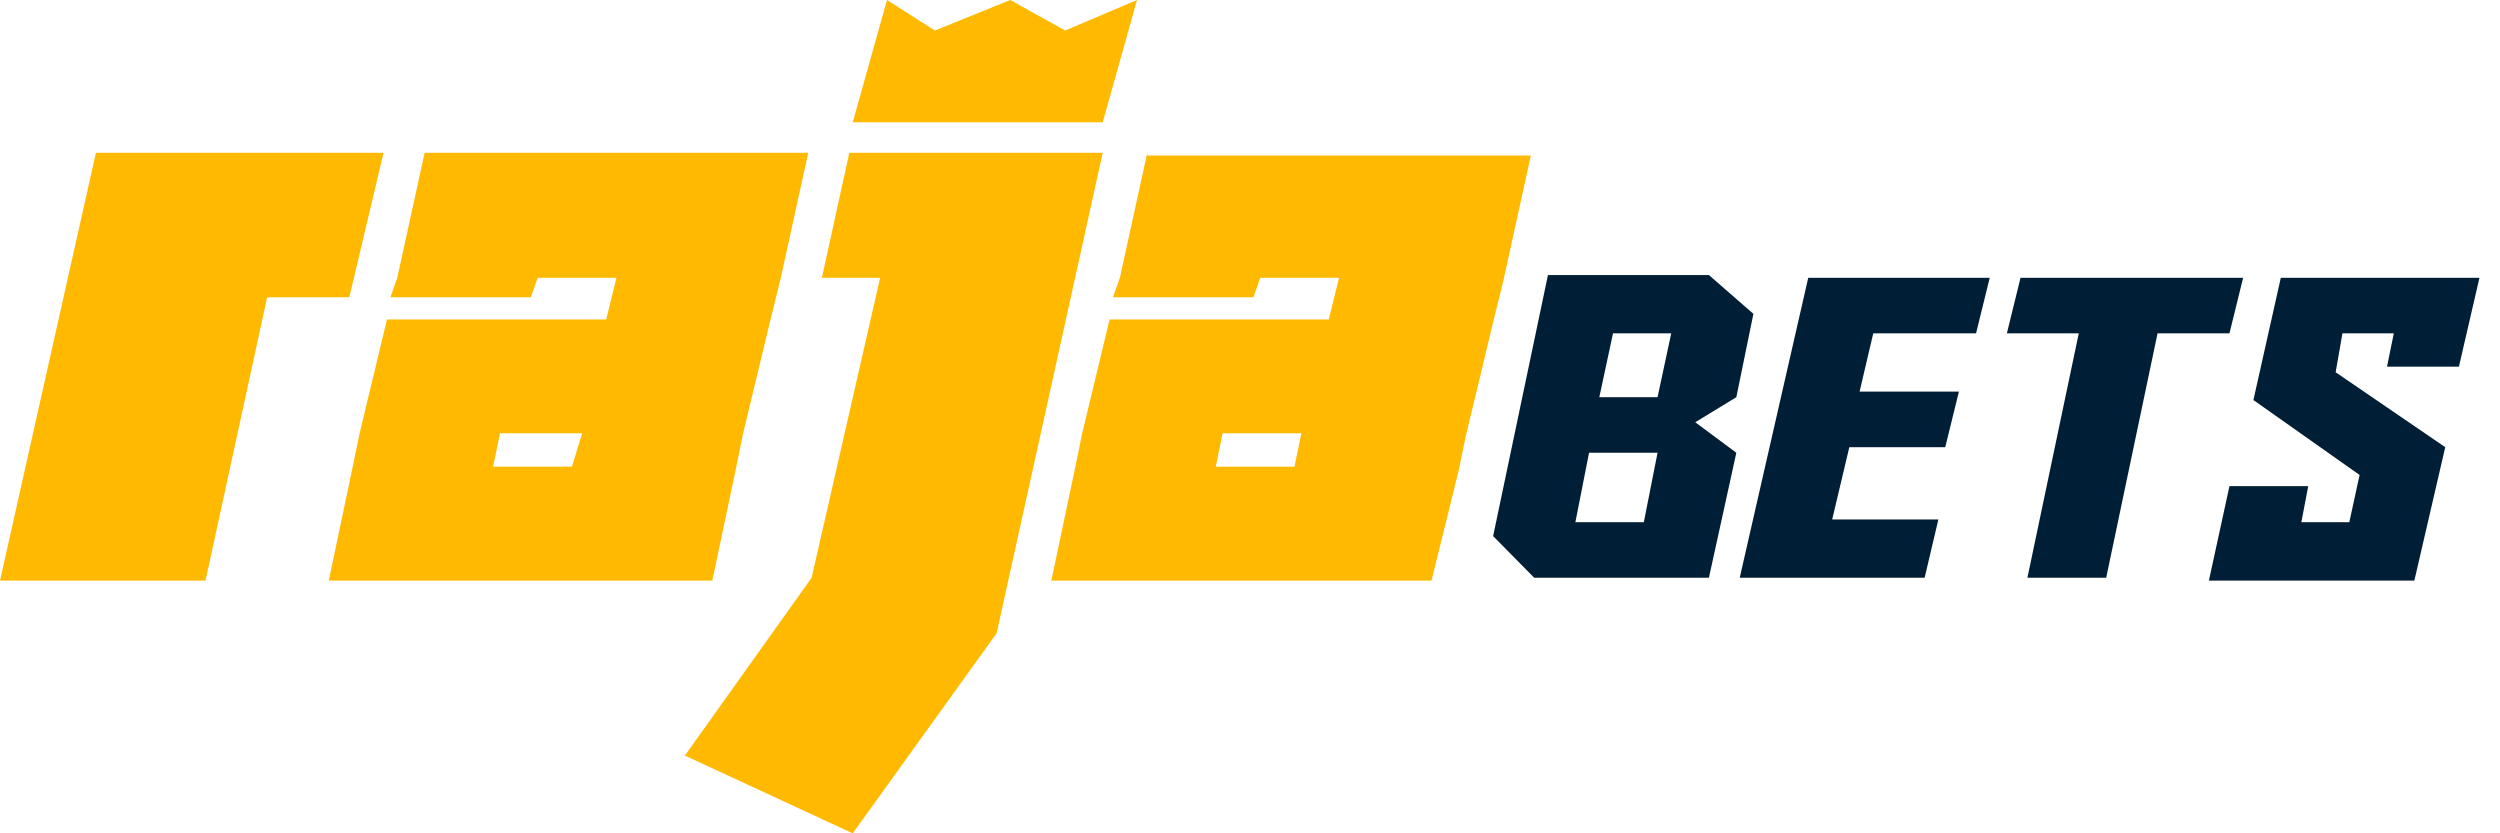
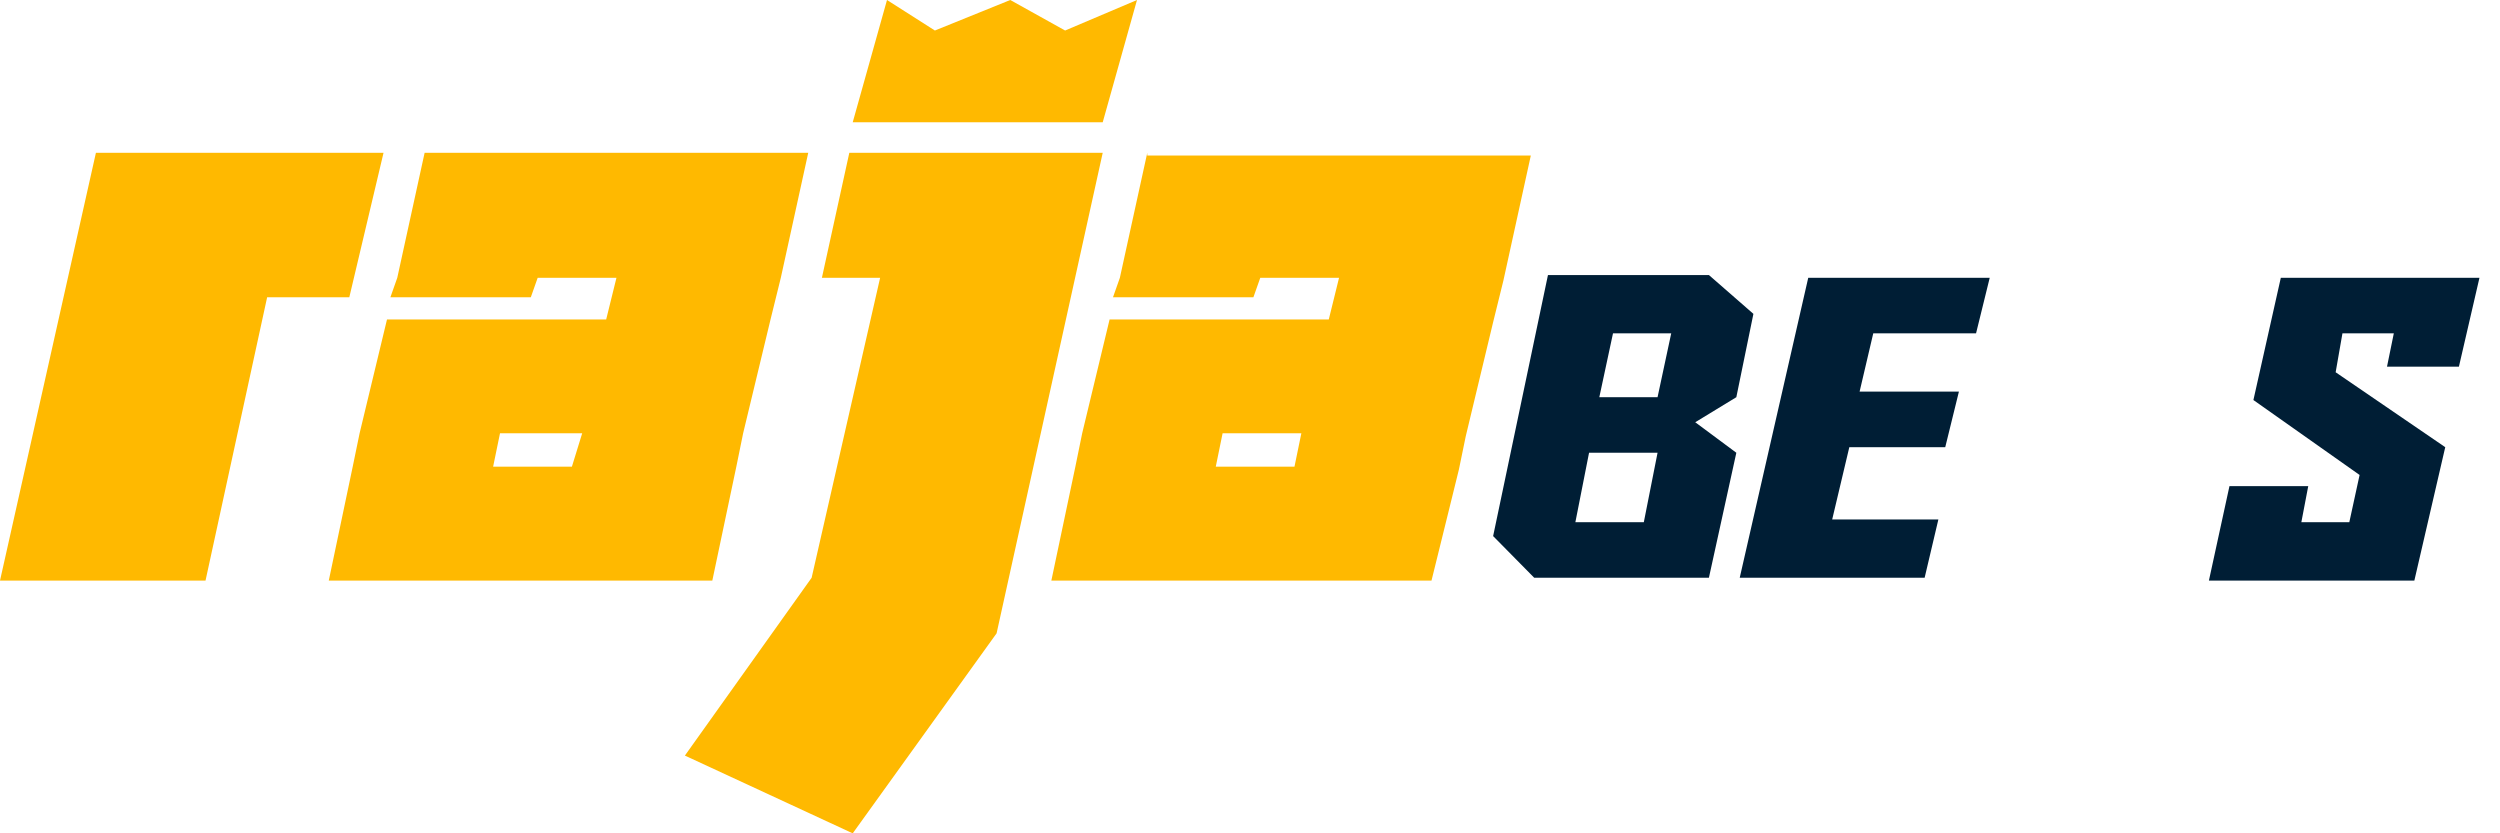
<svg xmlns="http://www.w3.org/2000/svg" width="135px" height="45px" viewBox="0 0 135 45" version="1.1">
  <g id="surface1">
    <path style=" stroke:none;fill-rule:nonzero;fill:rgb(0%,11.765%,20.784%);fill-opacity:1;" d="M 93.762 24.449 L 92.281 31.199 L 82.848 31.199 L 80.629 28.949 L 83.59 14.852 L 92.281 14.852 L 94.684 16.949 L 93.762 21.449 L 91.543 22.801 Z M 89.508 21.449 L 90.246 18 L 87.102 18 L 86.363 21.449 Z M 88.766 28.199 L 89.508 24.449 L 85.809 24.449 L 85.07 28.199 Z M 88.766 28.199 " />
    <path style=" stroke:none;fill-rule:nonzero;fill:rgb(0%,11.765%,20.784%);fill-opacity:1;" d="M 97.645 15 L 107.445 15 L 106.707 18 L 101.156 18 L 100.418 21.148 L 105.781 21.148 L 105.043 24.148 L 99.863 24.148 L 98.938 28.051 L 104.672 28.051 L 103.93 31.199 L 93.945 31.199 Z M 97.645 15 " />
-     <path style=" stroke:none;fill-rule:nonzero;fill:rgb(0%,11.765%,20.784%);fill-opacity:1;" d="M 120.391 18 L 116.508 18 L 113.734 31.199 L 109.48 31.199 L 112.254 18 L 108.371 18 L 109.109 15 L 121.129 15 Z M 120.391 18 " />
    <path style=" stroke:none;fill-rule:nonzero;fill:rgb(0%,11.765%,20.784%);fill-opacity:1;" d="M 130.375 31.352 L 119.281 31.352 L 120.391 26.25 L 124.645 26.25 L 124.273 28.199 L 126.863 28.199 L 127.418 25.648 L 121.684 21.602 L 123.164 15 L 133.891 15 L 132.781 19.801 L 128.898 19.801 L 129.266 18 L 126.492 18 L 126.125 20.102 L 132.043 24.148 Z M 130.375 31.352 " />
    <path style=" stroke:none;fill-rule:nonzero;fill:rgb(100%,72.549%,0%);fill-opacity:1;" d="M 20.711 8.25 L 5.18 8.25 L 0 31.352 L 11.098 31.352 L 14.426 16.051 L 18.863 16.051 Z M 20.711 8.25 " />
    <path style=" stroke:none;fill-rule:nonzero;fill:rgb(100%,72.549%,0%);fill-opacity:1;" d="M 50.484 8.25 L 45.863 8.25 L 44.383 15 L 47.527 15 L 43.828 31.199 L 36.984 40.801 L 46.047 45 L 53.816 34.199 L 59.547 8.25 Z M 50.484 8.25 " />
    <path style=" stroke:none;fill-rule:nonzero;fill:rgb(100%,72.549%,0%);fill-opacity:1;" d="M 61.398 0 L 57.516 1.648 L 54.555 0 L 50.484 1.648 L 47.898 0 L 46.047 6.602 L 59.547 6.602 Z M 61.398 0 " />
    <path style=" stroke:none;fill-rule:nonzero;fill:rgb(100%,72.549%,0%);fill-opacity:1;" d="M 22.93 8.25 L 21.453 15 L 21.082 16.051 L 28.664 16.051 L 29.035 15 L 33.289 15 L 32.734 17.25 L 20.898 17.25 L 19.418 23.398 L 19.047 25.199 L 17.754 31.352 L 38.465 31.352 L 39.762 25.199 L 40.129 23.398 L 41.609 17.25 L 42.164 15 L 43.645 8.25 Z M 30.883 25.199 L 26.629 25.199 L 27 23.398 L 31.438 23.398 Z M 30.883 25.199 " />
    <path style=" stroke:none;fill-rule:nonzero;fill:rgb(100%,72.549%,0%);fill-opacity:1;" d="M 61.953 8.25 L 60.473 15 L 60.102 16.051 L 67.684 16.051 L 68.055 15 L 72.309 15 L 71.754 17.25 L 59.918 17.25 L 58.438 23.398 L 58.07 25.199 L 56.773 31.352 L 77.301 31.352 L 78.227 27.602 L 78.781 25.352 L 79.152 23.551 L 80.629 17.398 L 81.184 15.148 L 82.664 8.398 L 61.953 8.398 Z M 69.902 25.199 L 65.652 25.199 L 66.02 23.398 L 70.273 23.398 Z M 69.902 25.199 " />
  </g>
</svg>